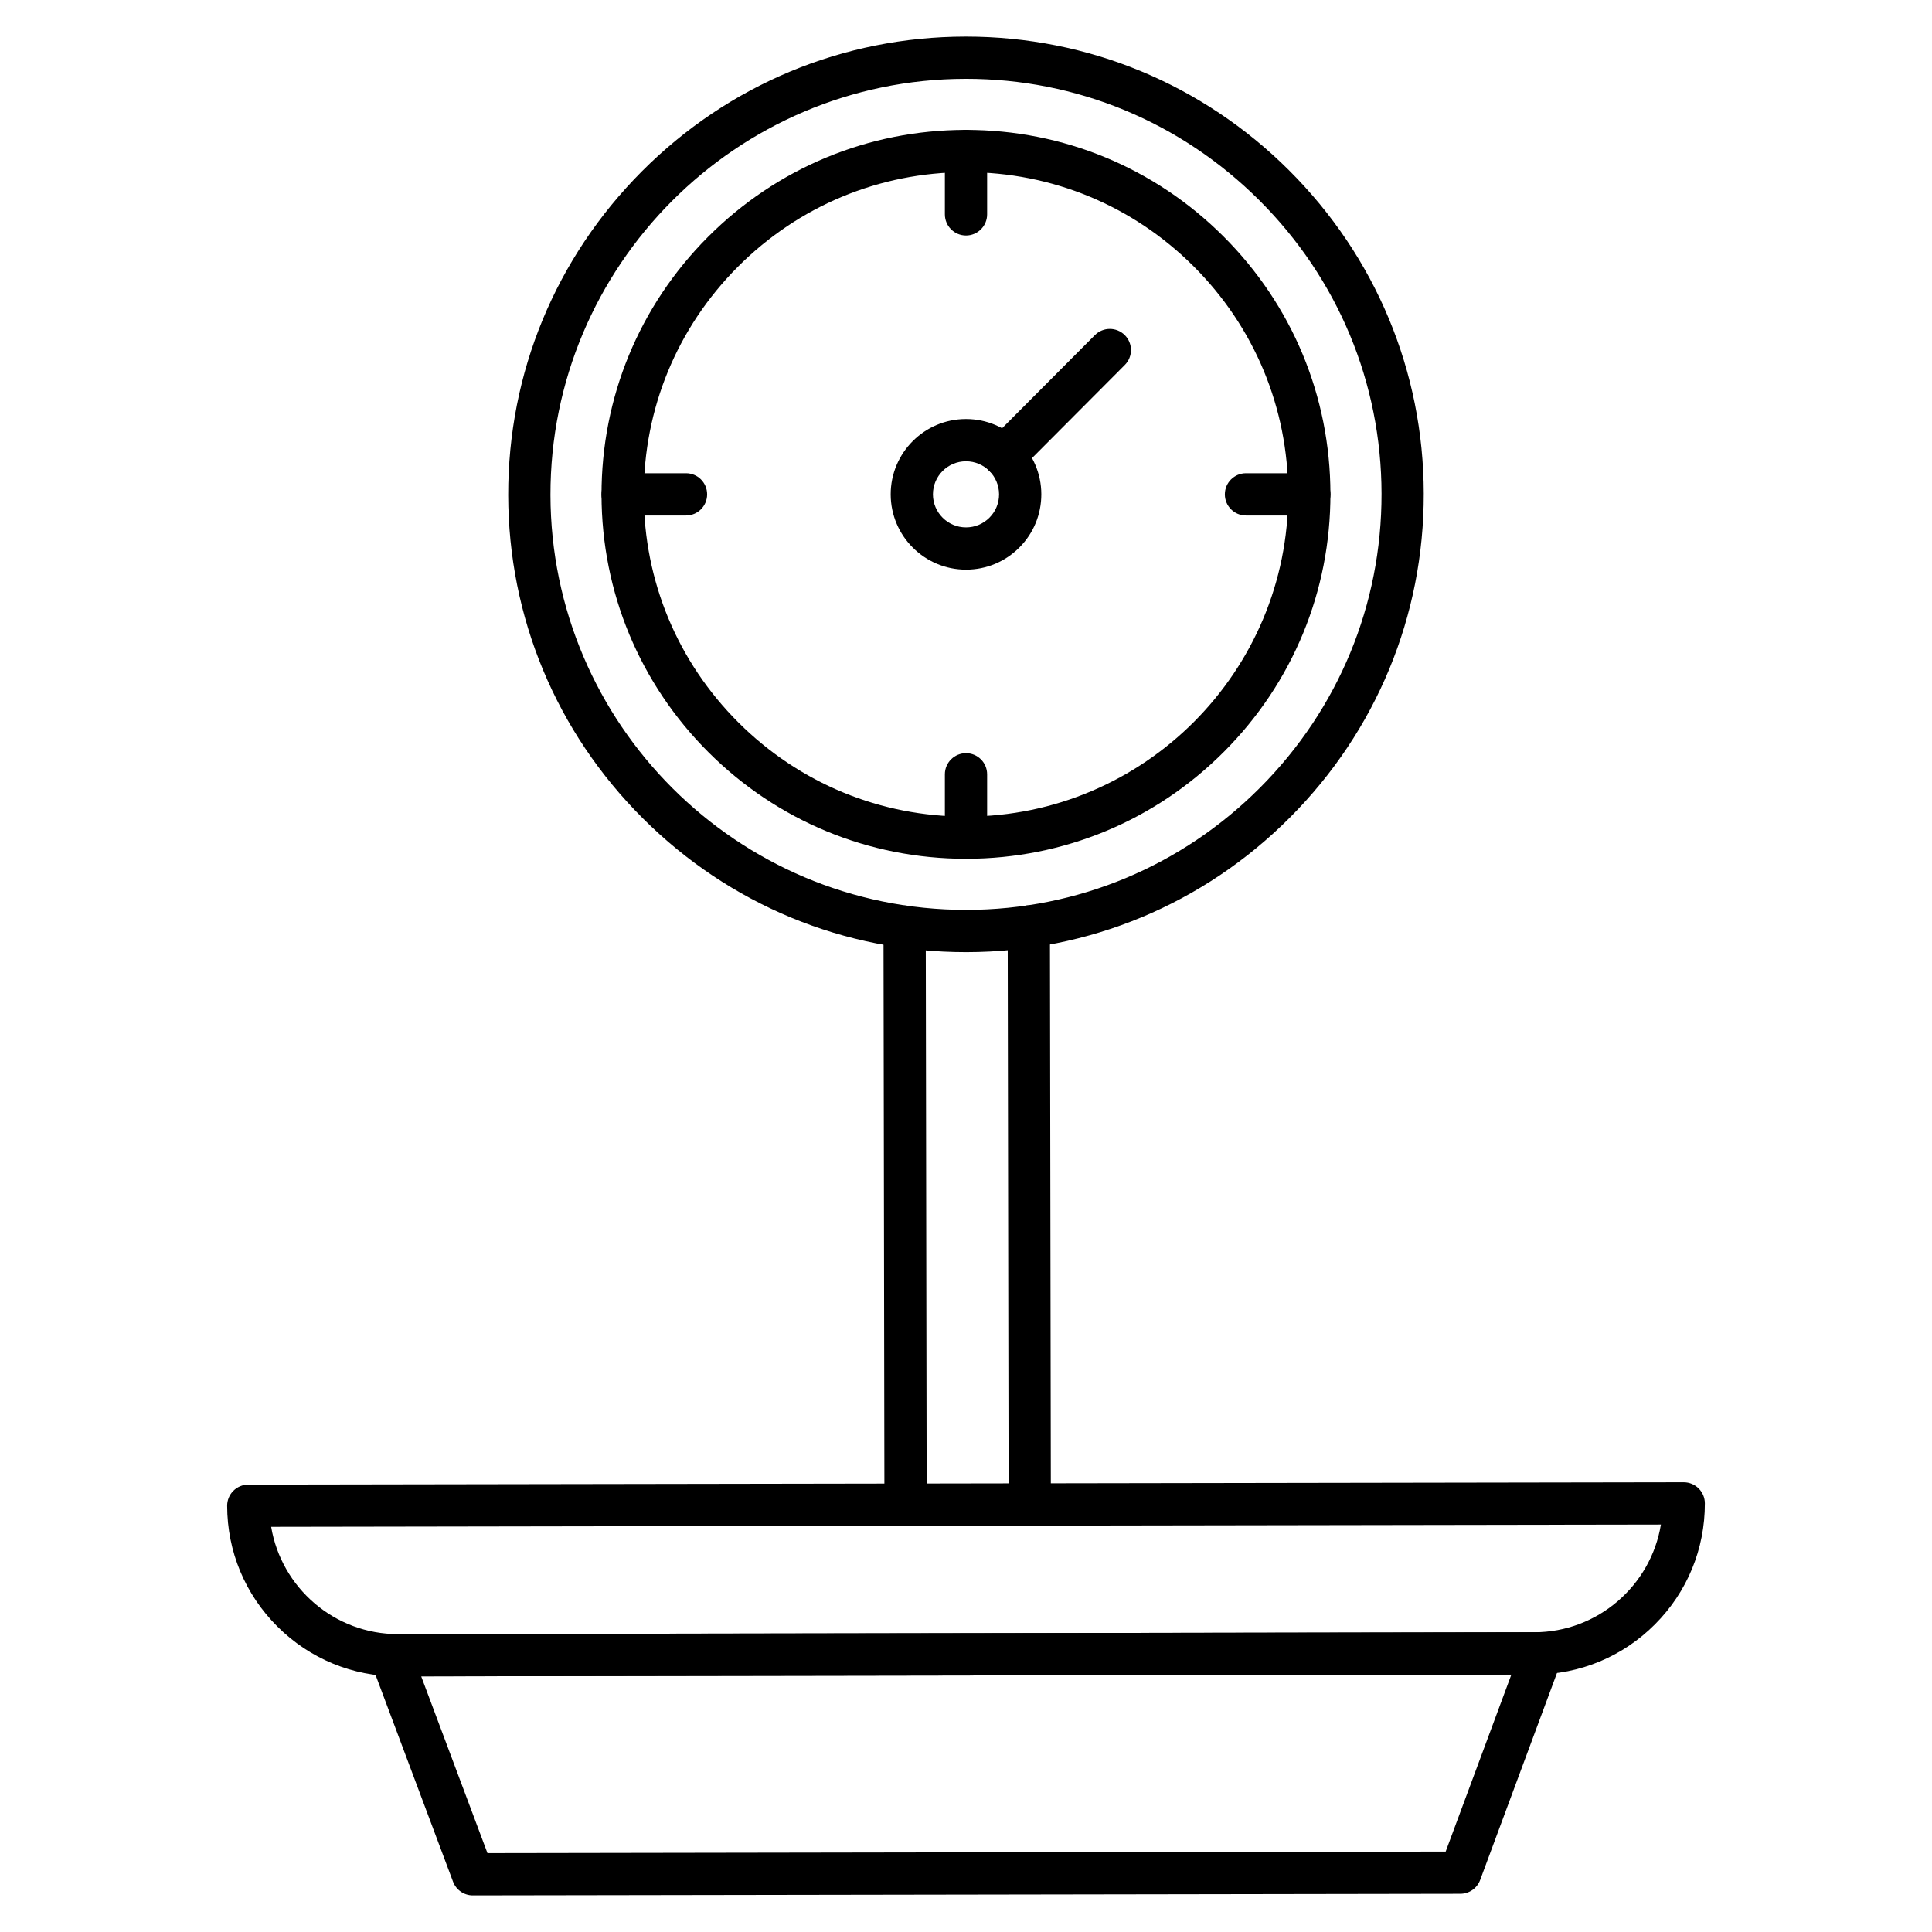
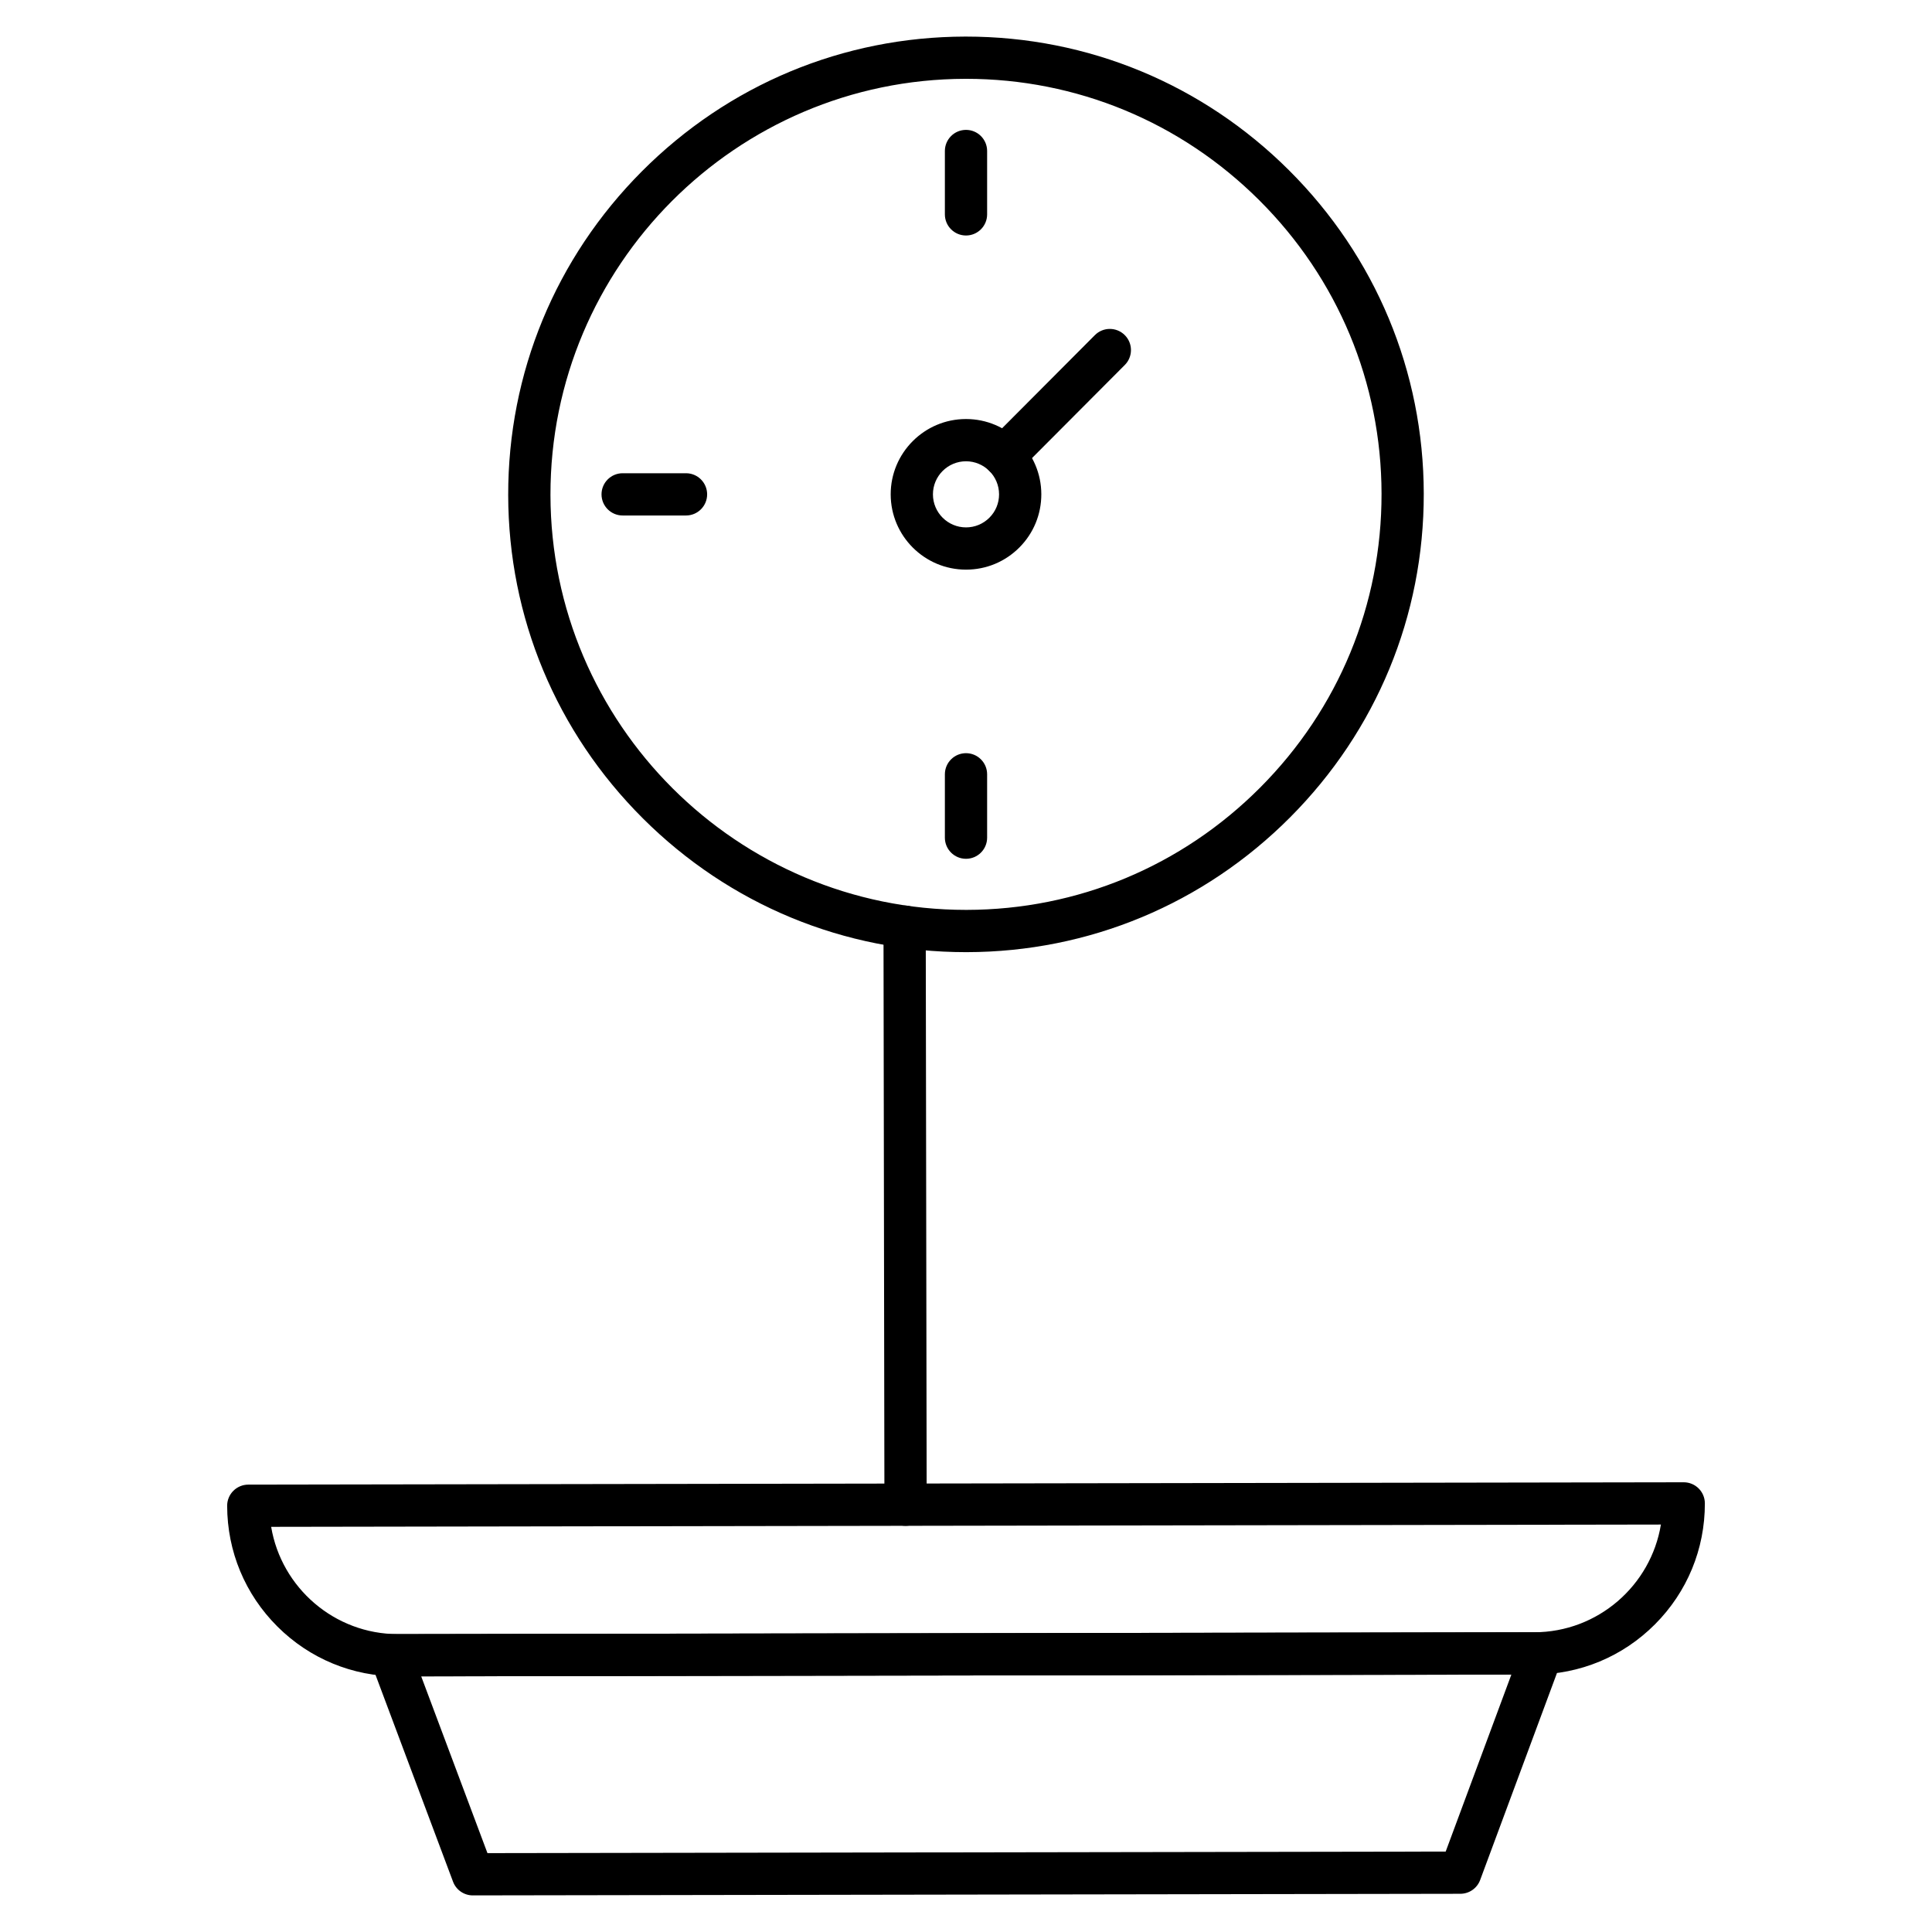
<svg xmlns="http://www.w3.org/2000/svg" fill="#000000" width="800px" height="800px" version="1.1" viewBox="144 144 512 512">
  <g>
    <path d="m249.48 588.26c-12.066 0-23.414-4.688-31.965-13.211-8.566-8.539-13.297-19.902-13.316-32-0.004-1.484 0.586-2.91 1.633-3.961 1.051-1.051 2.473-1.645 3.957-1.648l380.41-0.621h0.008c3.086 0 5.594 2.5 5.598 5.59 0.02 12.098-4.672 23.477-13.211 32.043-8.539 8.566-19.902 13.297-32 13.316l-301.03 0.492h-0.078zm301.1-6.09h0.012zm-334.72-33.543c2.703 16.121 16.754 28.434 33.617 28.434h0.059l301.04-0.492c16.891-0.027 30.93-12.398 33.582-28.547z" />
    <path d="m269.3 646.3c-2.332 0-4.422-1.449-5.242-3.633l-21.754-58.043c-0.645-1.719-0.406-3.641 0.637-5.148 1.043-1.508 2.758-2.41 4.594-2.414l305.03-0.5h0.008c1.832 0 3.547 0.895 4.594 2.398 1.051 1.504 1.293 3.43 0.656 5.148l-21.566 58.113c-0.812 2.191-2.902 3.644-5.238 3.652l-261.71 0.426h-0.008zm261.71-6.023h0.012zm-275.39-52.031 17.562 46.852 253.94-0.414 17.41-46.91z" />
-     <path d="m416.89 548.3c-3.086 0-5.594-2.5-5.598-5.59l-0.246-153.16c-0.004-3.094 2.496-5.602 5.59-5.606h0.008c3.086 0 5.594 2.5 5.598 5.59l0.246 153.16c0.004 3.09-2.496 5.602-5.59 5.606h-0.008z" />
    <path d="m383.98 548.36c-3.086 0-5.594-2.5-5.598-5.59l-0.246-153.18c-0.004-3.094 2.496-5.602 5.59-5.606h0.008c3.086 0 5.594 2.5 5.598 5.59l0.246 153.18c0.004 3.09-2.496 5.602-5.59 5.606h-0.008z" />
    <path d="m399.99 396.33c-32.281 0-62.672-12.578-85.602-35.43-22.977-22.902-35.66-53.332-35.711-85.688-0.051-32.355 12.531-62.828 35.43-85.805 22.902-22.977 53.332-35.66 85.688-35.711h0.203c32.281 0 62.672 12.578 85.602 35.43 22.977 22.902 35.66 53.332 35.711 85.688 0.055 32.355-12.527 62.828-35.43 85.805-22.902 22.977-53.332 35.66-85.688 35.711h-0.203zm0.012-231.44h-0.184c-60.723 0.102-110.04 49.582-109.94 110.3 0.102 60.66 49.484 109.94 110.12 109.94h0.184c29.367-0.047 56.988-11.562 77.777-32.418 20.789-20.859 32.211-48.516 32.164-77.883s-11.562-56.988-32.418-77.777c-20.82-20.742-48.406-32.164-77.703-32.164z" />
-     <path d="m399.99 371.59c-25.738 0-49.945-10.004-68.18-28.176-18.273-18.215-28.359-42.449-28.402-68.25-0.043-25.797 9.965-50.07 28.176-68.344 18.215-18.273 42.449-28.359 68.25-28.402h0.164c25.738 0 49.945 10.004 68.18 28.176 18.273 18.215 28.359 42.449 28.398 68.25 0.043 25.797-9.965 50.07-28.176 68.344-18.215 18.273-42.449 28.359-68.25 28.402h-0.16zm0.012-181.97h-0.145c-22.809 0.035-44.238 8.953-60.34 25.109-16.102 16.156-24.949 37.613-24.91 60.422 0.035 22.809 8.953 44.238 25.109 60.34 16.156 16.102 37.652 24.973 60.422 24.91 47.082-0.078 85.328-38.445 85.25-85.527-0.035-22.809-8.953-44.238-25.109-60.34-16.121-16.07-37.523-24.914-60.277-24.914z" />
    <path d="m400 294.96c-10.988 0-19.938-8.93-19.957-19.926-0.02-11.004 8.918-19.973 19.926-19.988h0.035c10.988 0 19.938 8.93 19.957 19.926 0.008 5.332-2.059 10.348-5.82 14.121-3.762 3.773-8.77 5.859-14.102 5.867h-0.039zm0-28.715h-0.016c-4.832 0.008-8.754 3.945-8.746 8.773 0.008 4.828 3.938 8.746 8.762 8.746h0.016c2.34-0.004 4.539-0.918 6.191-2.574 1.652-1.656 2.559-3.859 2.555-6.199-0.012-4.828-3.938-8.746-8.762-8.746z" />
    <path d="m410.14 270.44c-3.094 0-5.602-2.508-5.602-5.598 0-1.602 0.672-3.047 1.75-4.066l27.863-27.961c2.184-2.191 5.727-2.195 7.918-0.012 2.191 2.184 2.195 5.727 0.016 7.918l-27.977 28.074c-1.055 1.051-2.481 1.645-3.969 1.645z" />
    <path d="m400 206.41c-3.09 0-5.598-2.508-5.598-5.598v-16.793c0-3.09 2.508-5.598 5.598-5.598 3.094 0 5.598 2.508 5.598 5.598v16.793c0 3.09-2.508 5.598-5.598 5.598z" />
-     <path d="m490.99 280.61h-16.793c-3.094 0-5.598-2.508-5.598-5.598 0-3.09 2.504-5.598 5.598-5.598h16.793c3.094 0 5.598 2.508 5.598 5.598 0 3.094-2.508 5.598-5.598 5.598z" />
    <path d="m400 371.59c-3.09 0-5.598-2.508-5.598-5.598v-16.793c0-3.09 2.508-5.598 5.598-5.598 3.094 0 5.598 2.508 5.598 5.598v16.793c0 3.094-2.508 5.598-5.598 5.598z" />
    <path d="m325.8 280.61h-16.793c-3.09 0-5.598-2.508-5.598-5.598 0-3.09 2.508-5.598 5.598-5.598h16.793c3.09 0 5.598 2.508 5.598 5.598 0 3.094-2.508 5.598-5.598 5.598z" />
  </g>
</svg>